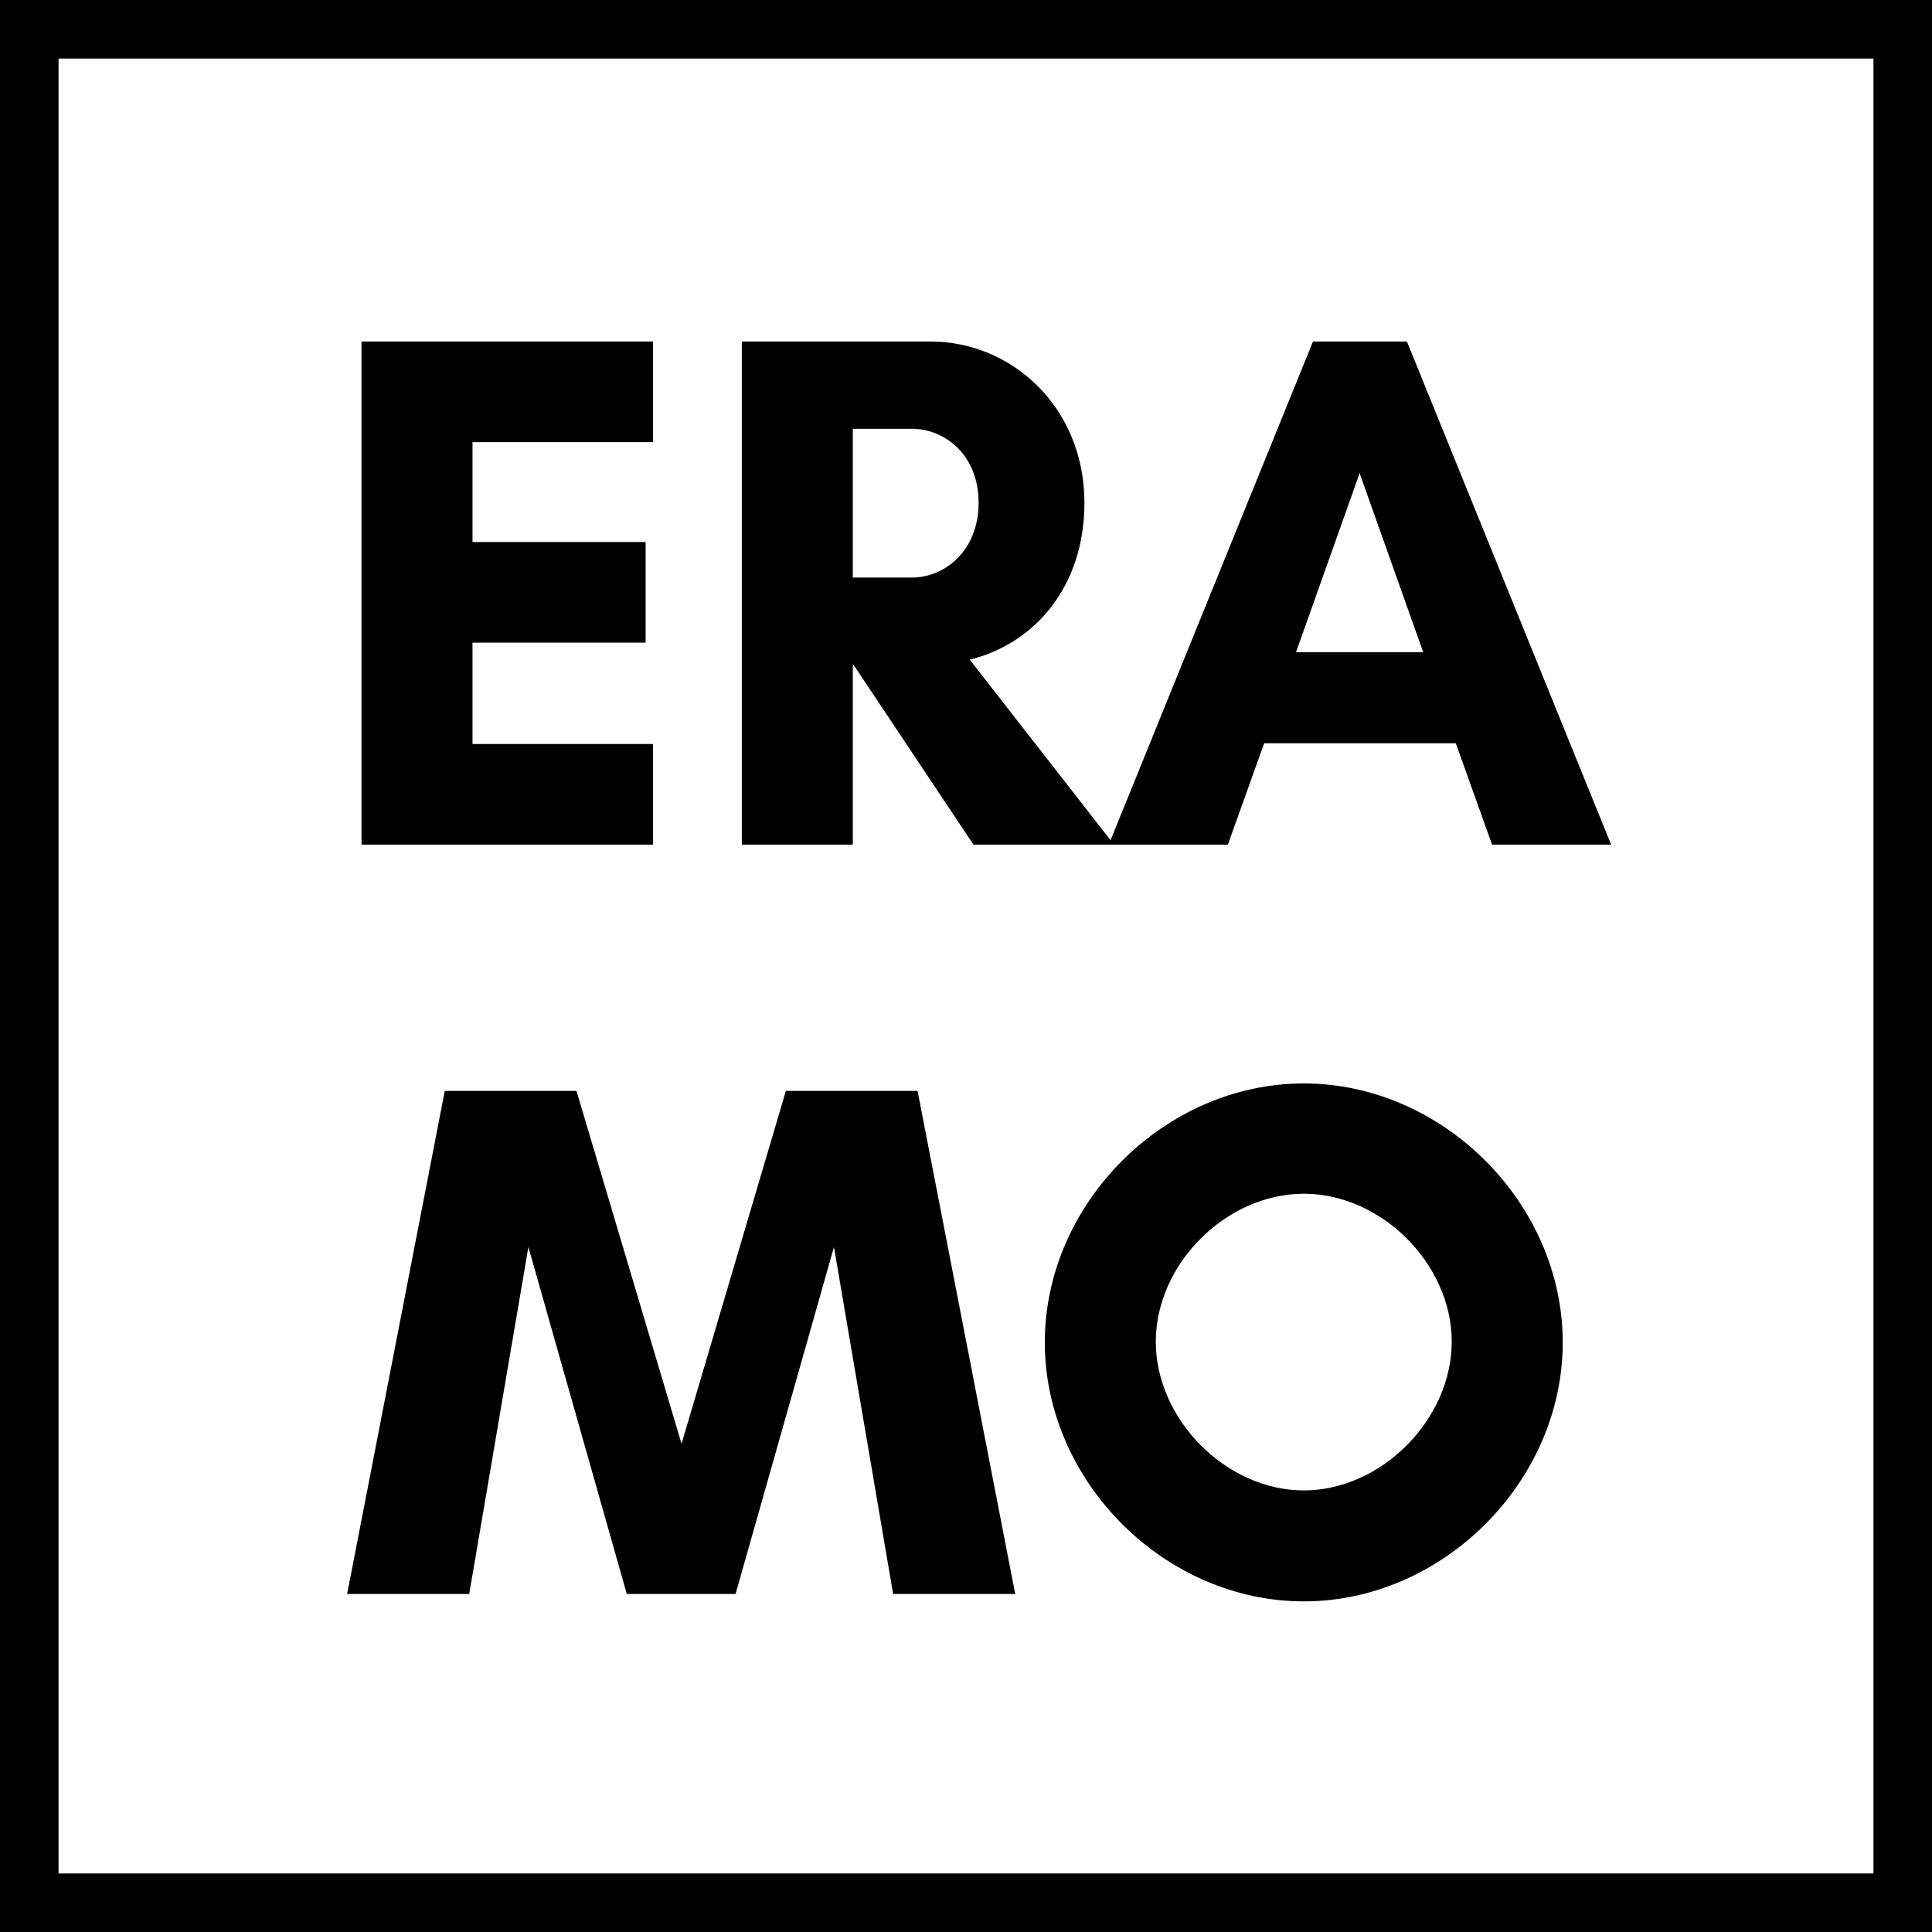
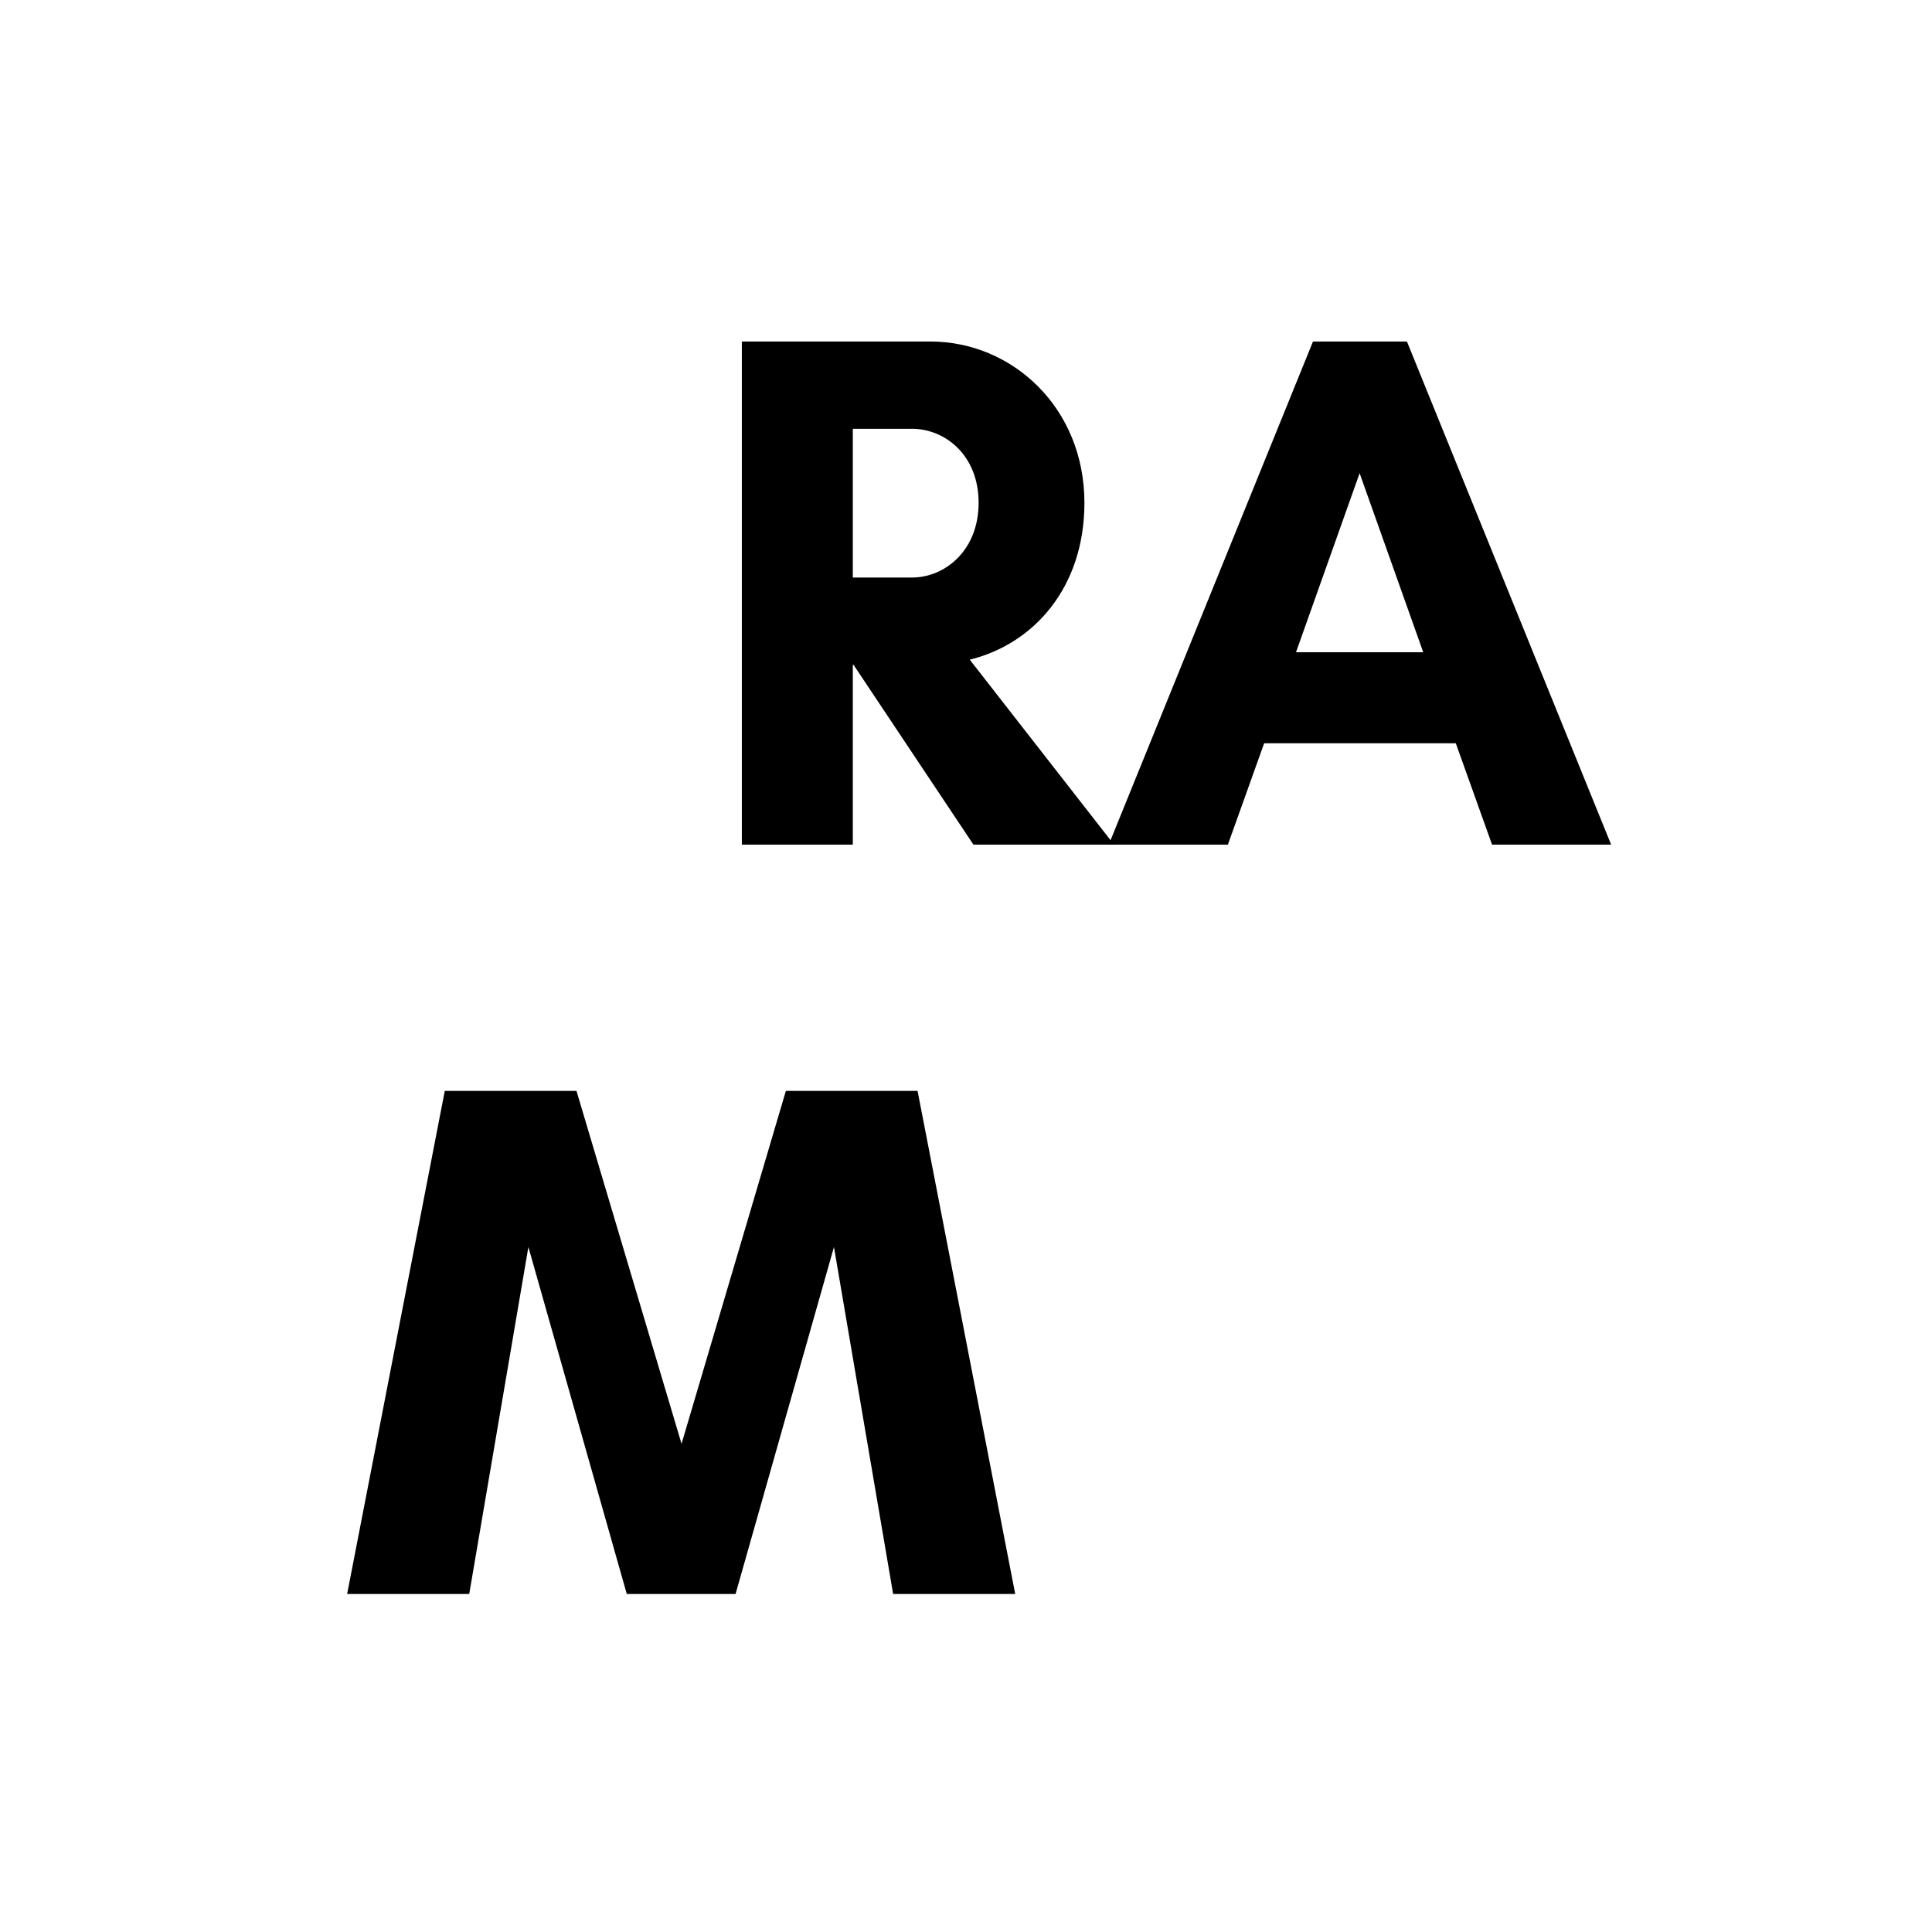
<svg xmlns="http://www.w3.org/2000/svg" version="1.1" width="495" height="495">
  <svg id="SvgjsSvg1017" data-name="Livello 1" viewBox="0 0 495 495">
    <g>
-       <path d="M167.31,216.4h-74.69V87.5h74.69v25.78h-46.25v25.59h44.36v25.78h-44.36v25.97h46.25v25.78Z" />
      <path d="M218.5,216.4h-28.43V87.5h48.34c20.85,0,39.43,16.87,39.43,41.32,0,21.8-13.08,36.21-29.38,40.19l36.96,47.39h-36.02l-30.71-46.06h-.19v46.06ZM218.5,109.87v38.1h15.17c8.34,0,17.06-6.82,17.06-19.15s-8.72-18.96-17.06-18.96h-15.17Z" />
      <path d="M382.28,216.4l-9.29-25.97h-49.1l-9.29,25.97h-30.52l52.32-128.9h24.07l52.32,128.9h-30.52ZM348.35,121.24l-16.3,45.87h32.6l-16.3-45.87Z" />
      <path d="M228.83,408.4l-15.16-88.9-25.21,88.9h-27.87l-25.21-88.9-15.16,88.9h-31.28l25.02-128.9h33.74l26.92,90.42,26.73-90.42h33.74l25.02,128.9h-31.28Z" />
-       <path d="M334.04,410.29c-35.64,0-66.35-30.71-66.35-66.35s30.71-66.35,66.35-66.35,66.35,30.71,66.35,66.35-30.71,66.35-66.35,66.35ZM334.04,305.85c-19.9,0-37.91,18.01-37.91,37.91s18.01,38.1,37.91,38.1,37.91-18.2,37.91-38.1-18.01-37.91-37.91-37.91Z" />
    </g>
-     <path d="M495,495H0V0h495v495ZM15,480h465V15H15v465Z" />
  </svg>
  <style>@media (prefers-color-scheme: light) { :root { filter: none; } }
@media (prefers-color-scheme: dark) { :root { filter: none; } }
</style>
</svg>